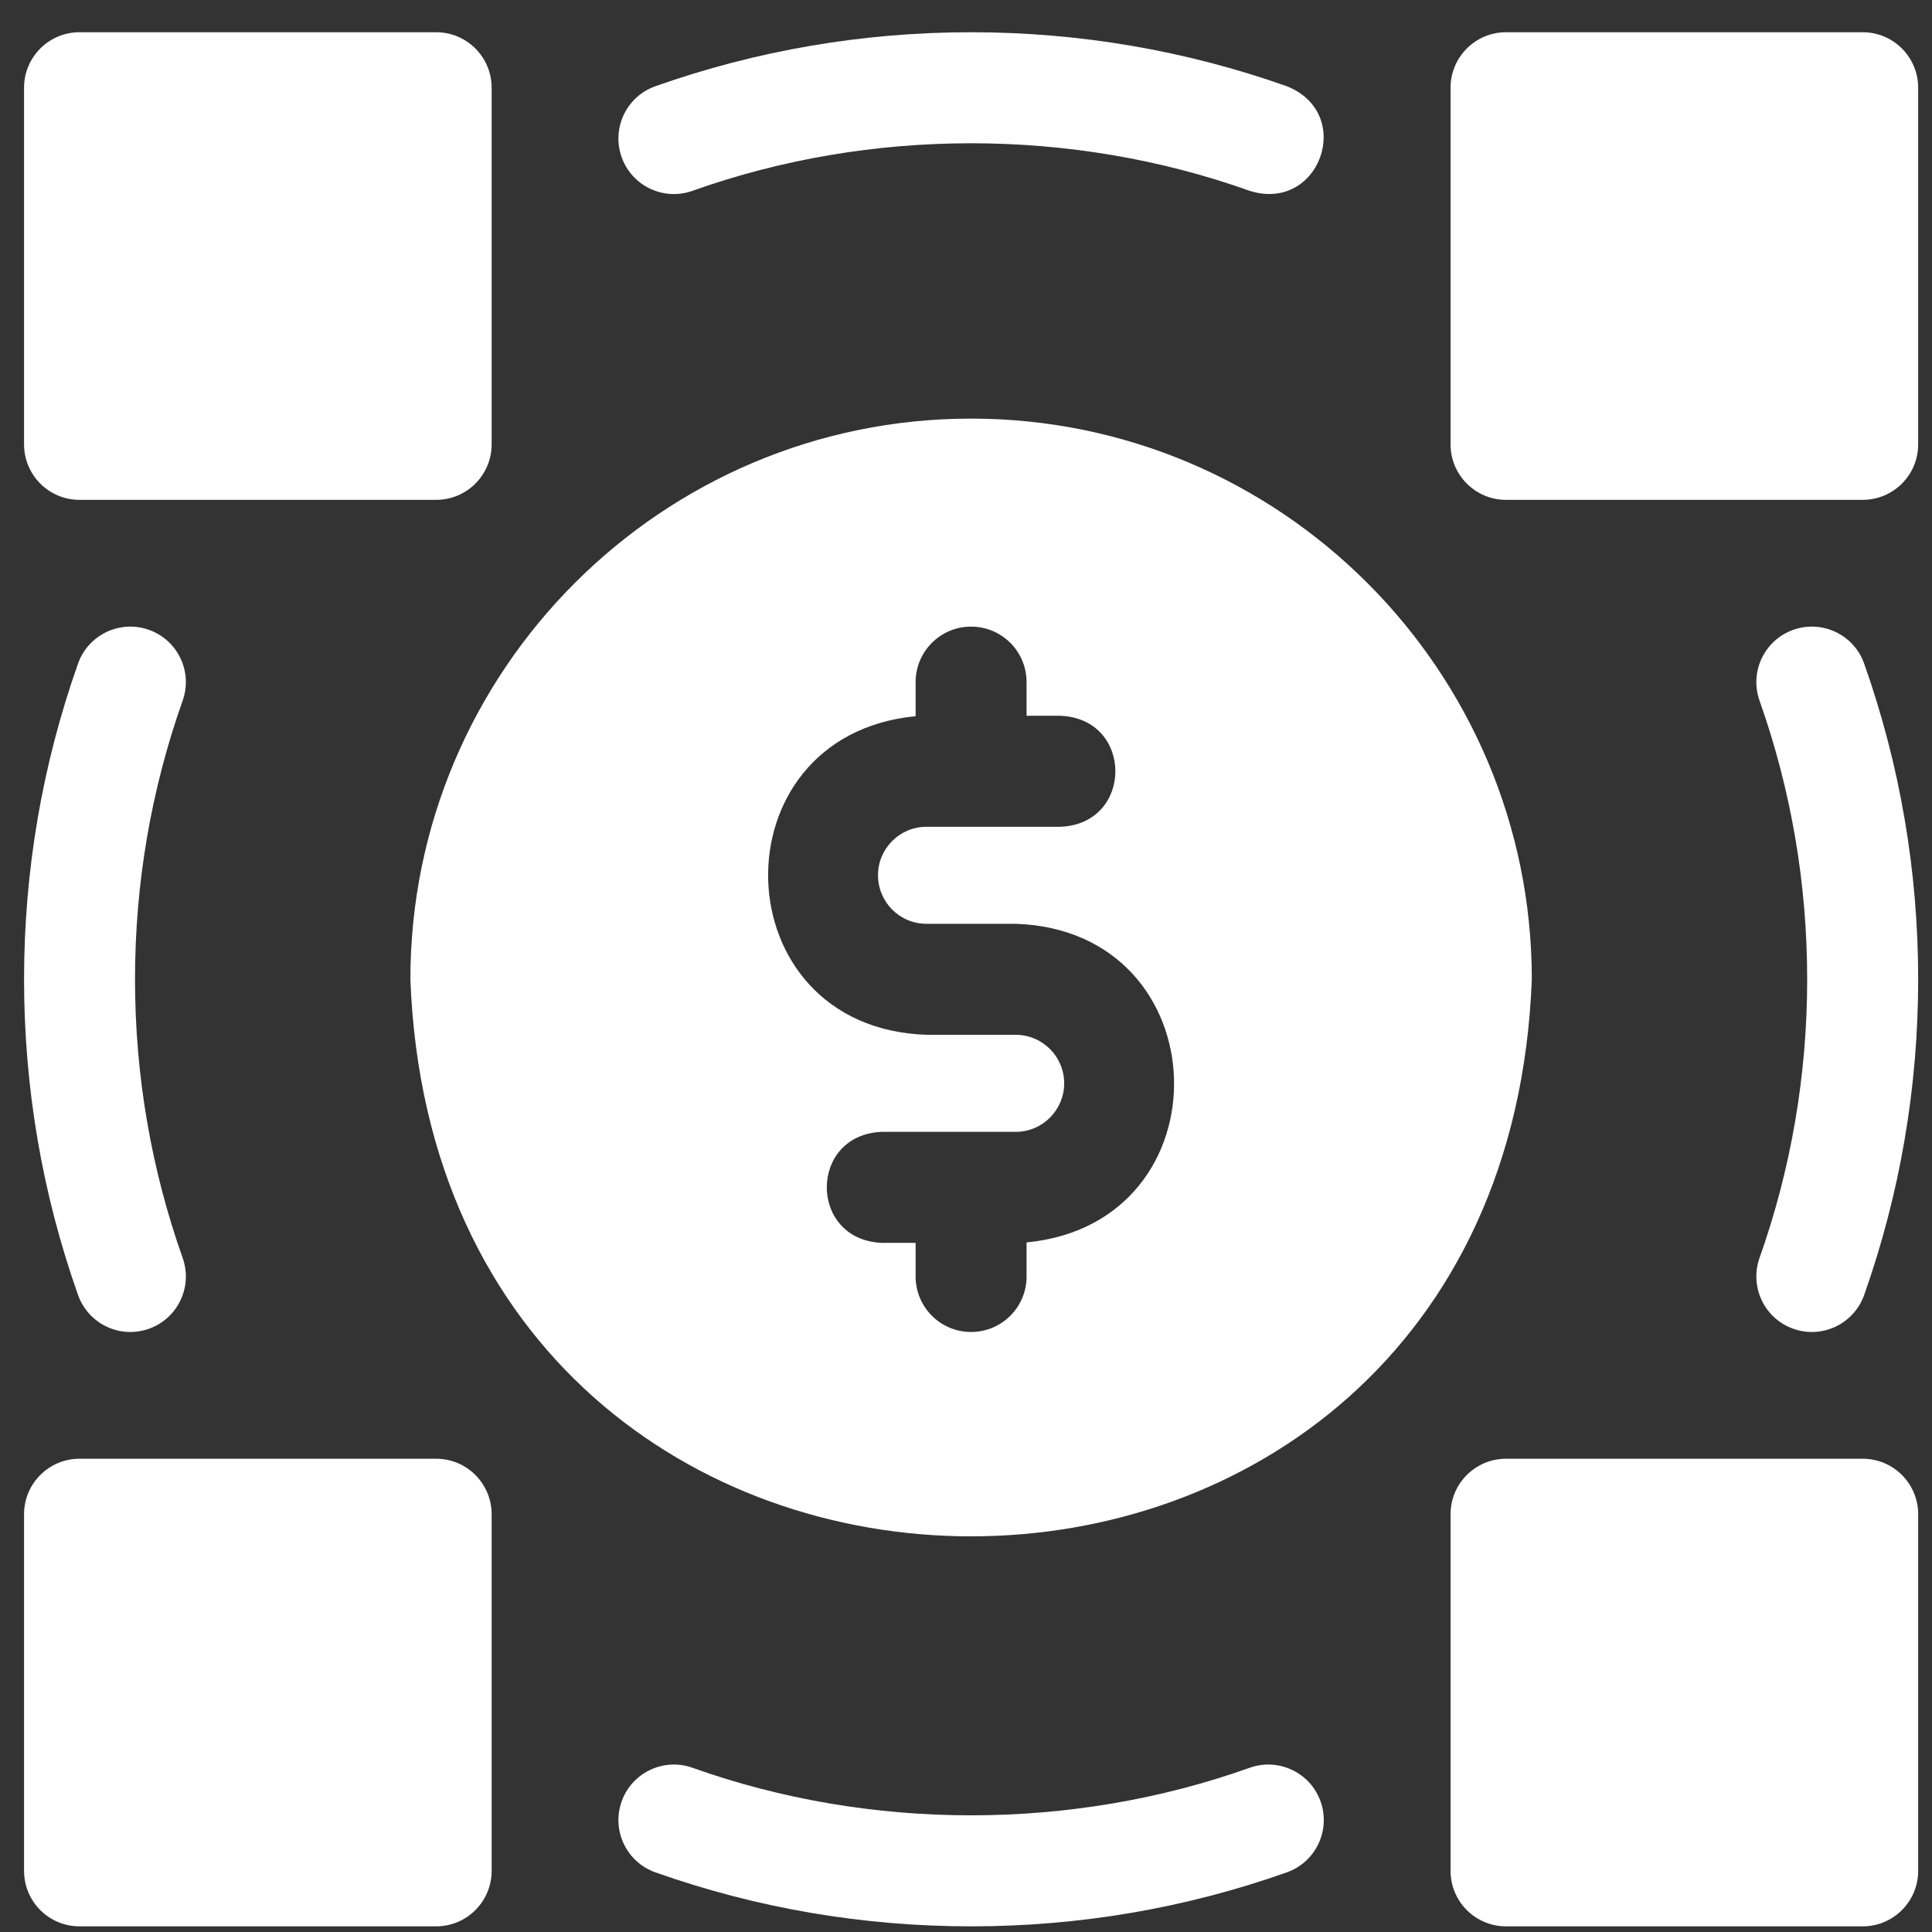
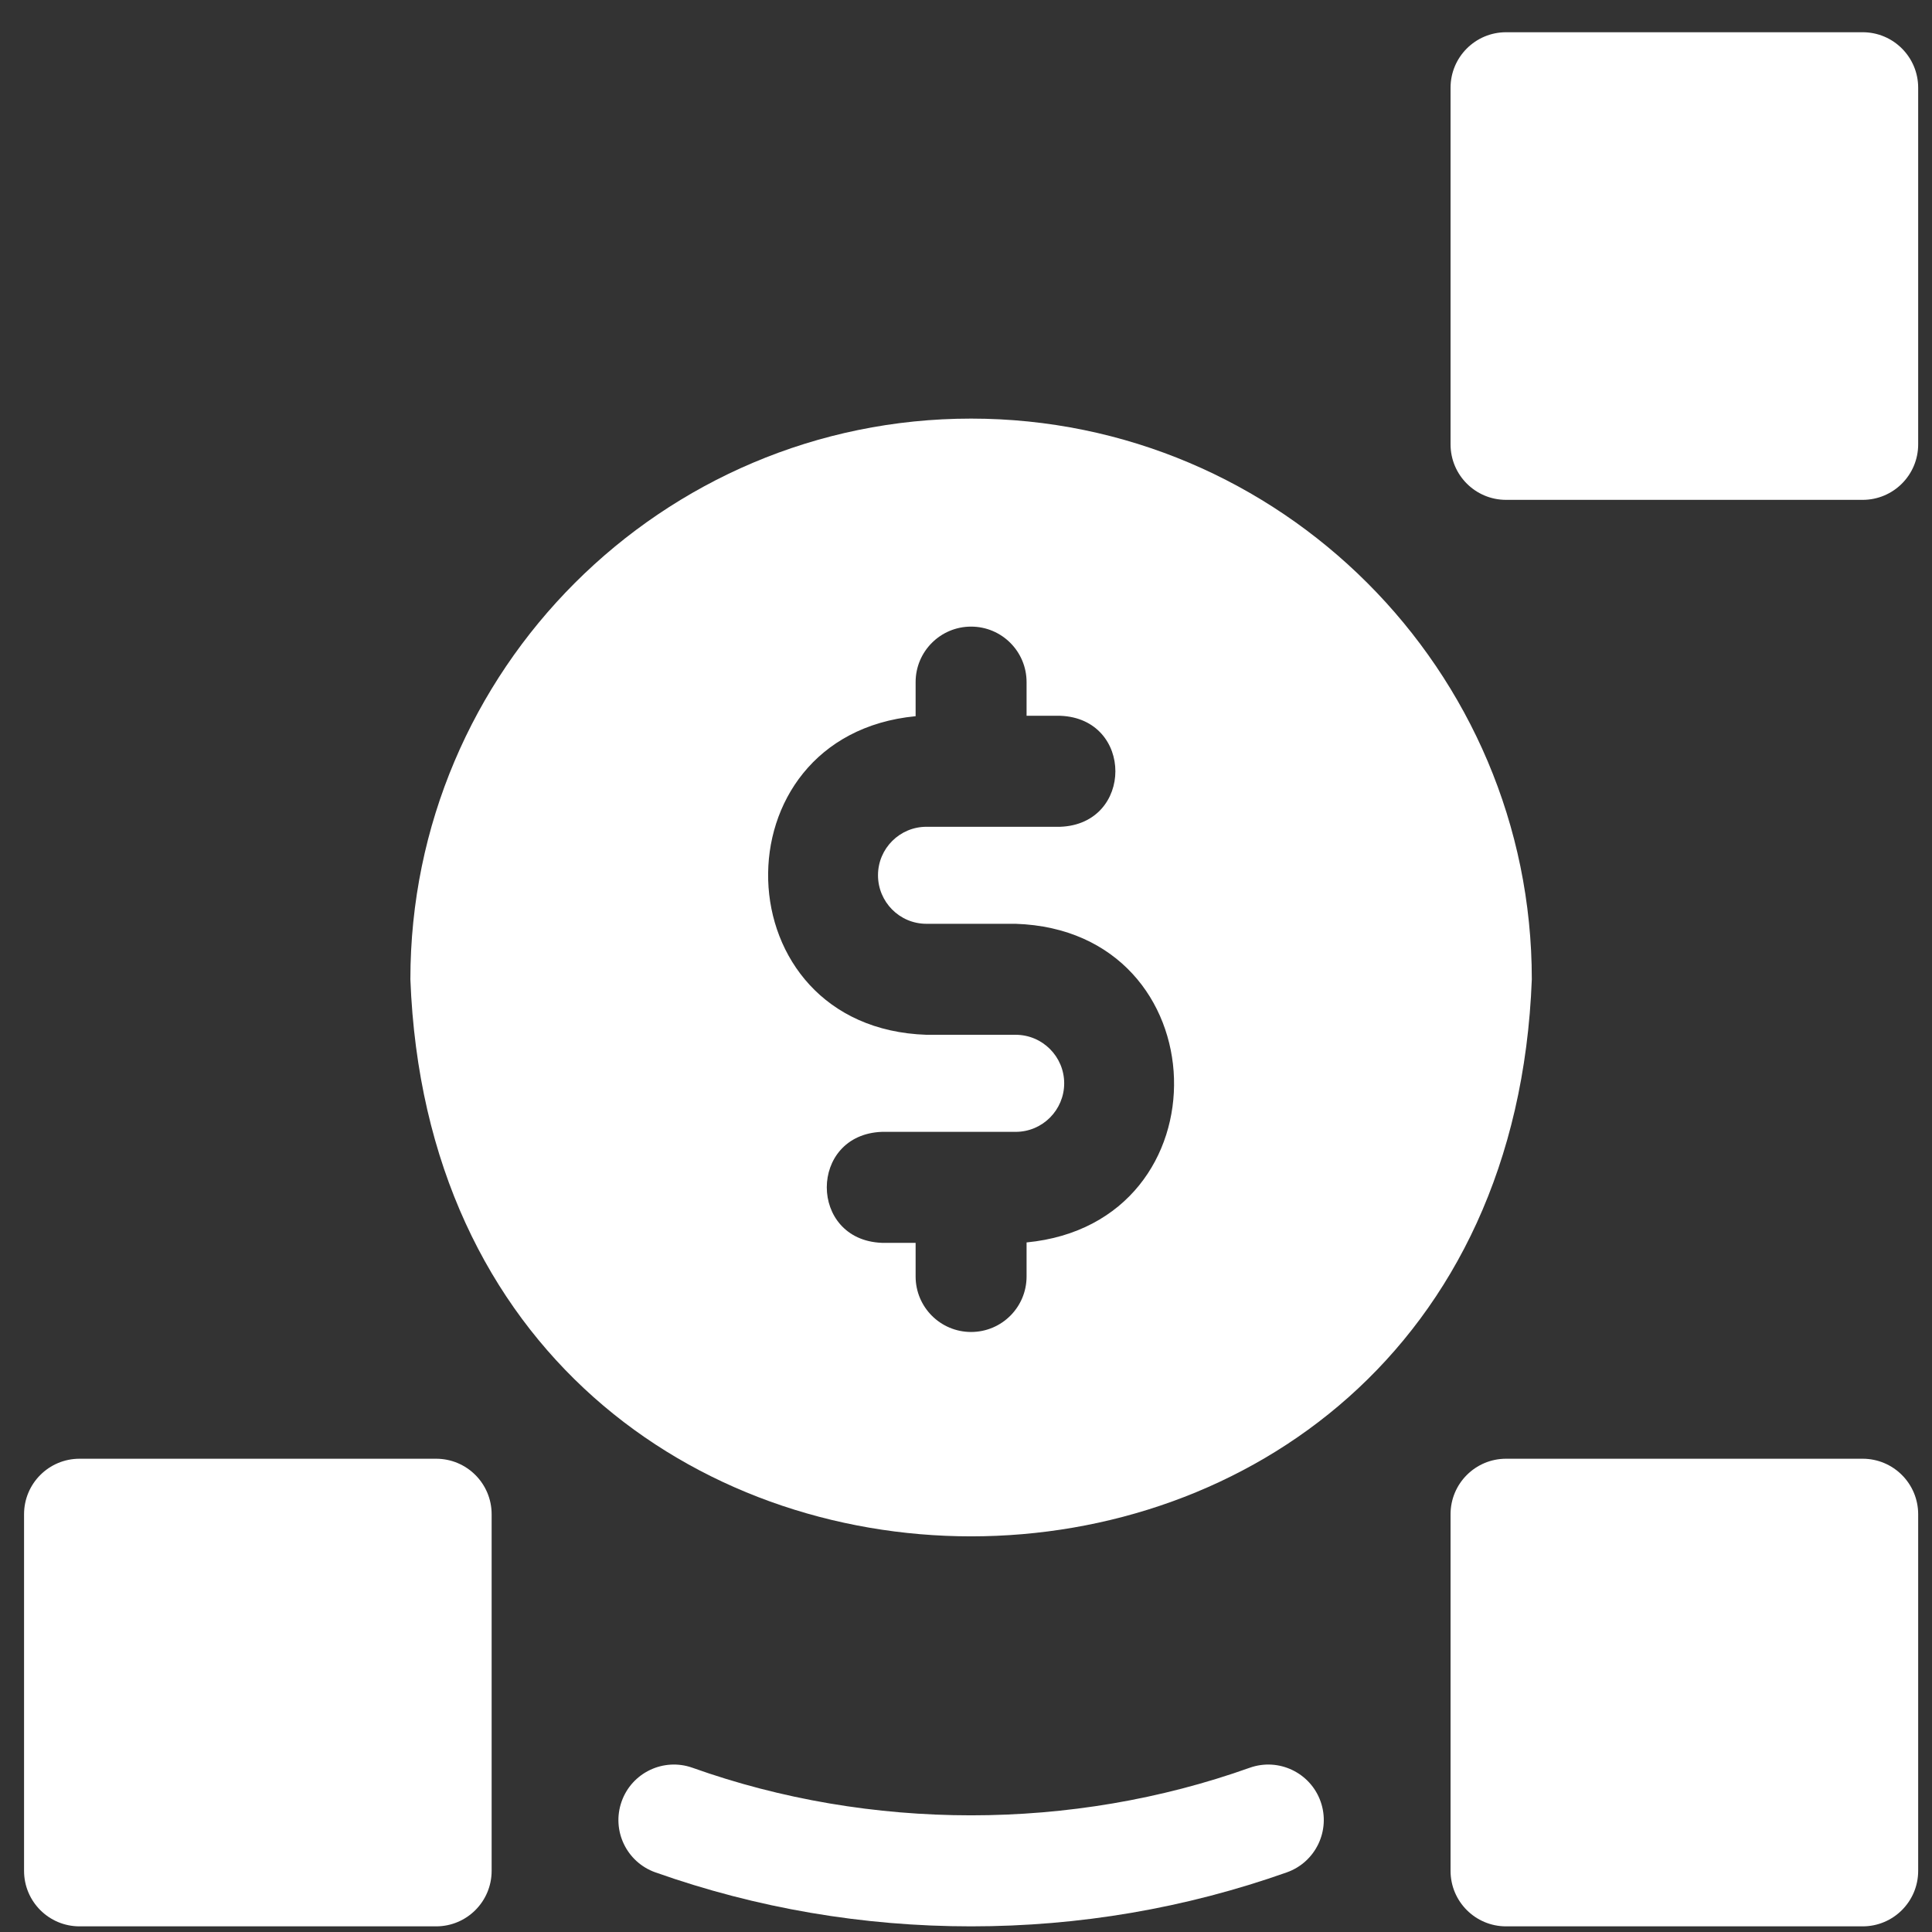
<svg xmlns="http://www.w3.org/2000/svg" width="51" height="51" viewBox="0 0 51 51" fill="none">
  <rect x="0" y="0" width="51" height="51" fill="#333333" stroke="none" />
  <g clip-path="url(#clip0_5311_3096)">
    <path d="M25.634 11.05C17.473 11.05 10.833 17.69 10.833 25.851C11.577 45.46 39.695 45.455 40.436 25.851C40.436 17.69 33.796 11.05 25.634 11.05ZM27.099 32.797V33.696C27.099 34.505 26.444 35.161 25.634 35.161C24.826 35.161 24.17 34.505 24.17 33.696V32.808H23.281C21.34 32.735 21.34 29.95 23.281 29.878H26.811C27.526 29.878 28.092 29.295 28.092 28.597C28.092 27.891 27.518 27.316 26.811 27.316H24.456C19.029 27.136 18.838 19.419 24.17 18.906V18.006C24.17 17.197 24.826 16.541 25.634 16.541C26.444 16.541 27.099 17.197 27.099 18.006V18.895H27.988C29.929 18.967 29.928 21.753 27.988 21.825H24.456C23.751 21.825 23.177 22.398 23.177 23.104C23.177 23.806 23.743 24.386 24.456 24.386H26.811C32.23 24.565 32.441 32.282 27.099 32.797Z" fill="white" />
-     <path d="M2.099 13.195H11.513C12.322 13.195 12.978 12.539 12.978 11.73V2.316C12.978 1.507 12.322 0.851 11.513 0.851H2.099C1.29 0.851 0.635 1.507 0.635 2.316V11.73C0.635 12.539 1.29 13.195 2.099 13.195Z" fill="white" />
    <path d="M11.513 38.507H2.099C1.29 38.507 0.635 39.163 0.635 39.972V49.386C0.635 50.195 1.29 50.851 2.099 50.851H11.513C12.322 50.851 12.978 50.195 12.978 49.386V39.972C12.978 39.163 12.322 38.507 11.513 38.507Z" fill="white" />
    <path d="M49.17 0.851H39.756C38.947 0.851 38.291 1.507 38.291 2.316V11.73C38.291 12.539 38.947 13.195 39.756 13.195H49.17C49.979 13.195 50.635 12.539 50.635 11.73V2.316C50.635 1.507 49.979 0.851 49.17 0.851Z" fill="white" />
    <path d="M49.17 38.507H39.756C38.947 38.507 38.291 39.163 38.291 39.972V49.386C38.291 50.195 38.947 50.851 39.756 50.851H49.17C49.979 50.851 50.635 50.195 50.635 49.386V39.972C50.635 39.163 49.979 38.507 49.17 38.507Z" fill="white" />
-     <path d="M18.278 5.038C22.972 3.363 28.297 3.363 32.991 5.038C34.839 5.619 35.777 2.994 33.968 2.276C31.295 1.331 28.491 0.851 25.634 0.851C22.778 0.851 19.974 1.331 17.301 2.276C16.538 2.546 16.139 3.383 16.409 4.146C16.678 4.909 17.515 5.308 18.278 5.038Z" fill="white" />
    <path d="M32.991 46.664C28.297 48.339 22.972 48.339 18.278 46.664C17.515 46.394 16.678 46.794 16.409 47.556C16.139 48.319 16.538 49.156 17.301 49.426C19.974 50.372 22.778 50.851 25.634 50.851C28.491 50.851 31.295 50.372 33.968 49.426C34.731 49.156 35.13 48.319 34.861 47.556C34.591 46.794 33.754 46.394 32.991 46.664Z" fill="white" />
-     <path d="M47.34 16.625C46.577 16.895 46.178 17.732 46.447 18.494C47.282 20.853 47.705 23.328 47.705 25.851C47.705 28.373 47.282 30.849 46.447 33.207C46.178 33.97 46.577 34.807 47.34 35.077C48.102 35.347 48.939 34.947 49.209 34.185C50.155 31.511 50.635 28.707 50.635 25.851C50.635 22.994 50.155 20.191 49.209 17.517C48.939 16.755 48.102 16.355 47.34 16.625Z" fill="white" />
-     <path d="M3.929 35.077C4.692 34.807 5.092 33.97 4.822 33.207C3.987 30.849 3.564 28.373 3.564 25.851C3.564 23.328 3.987 20.853 4.822 18.494C5.092 17.732 4.692 16.895 3.929 16.625C3.167 16.355 2.33 16.755 2.06 17.517C1.114 20.191 0.635 22.994 0.635 25.851C0.635 28.707 1.114 31.511 2.06 34.184C2.33 34.947 3.167 35.347 3.929 35.077Z" fill="white" />
  </g>
  <defs>
    <clipPath id="clip0_5311_3096">
      <rect width="50" height="50" fill="white" transform="translate(0.635 0.851)" />
    </clipPath>
  </defs>
</svg>